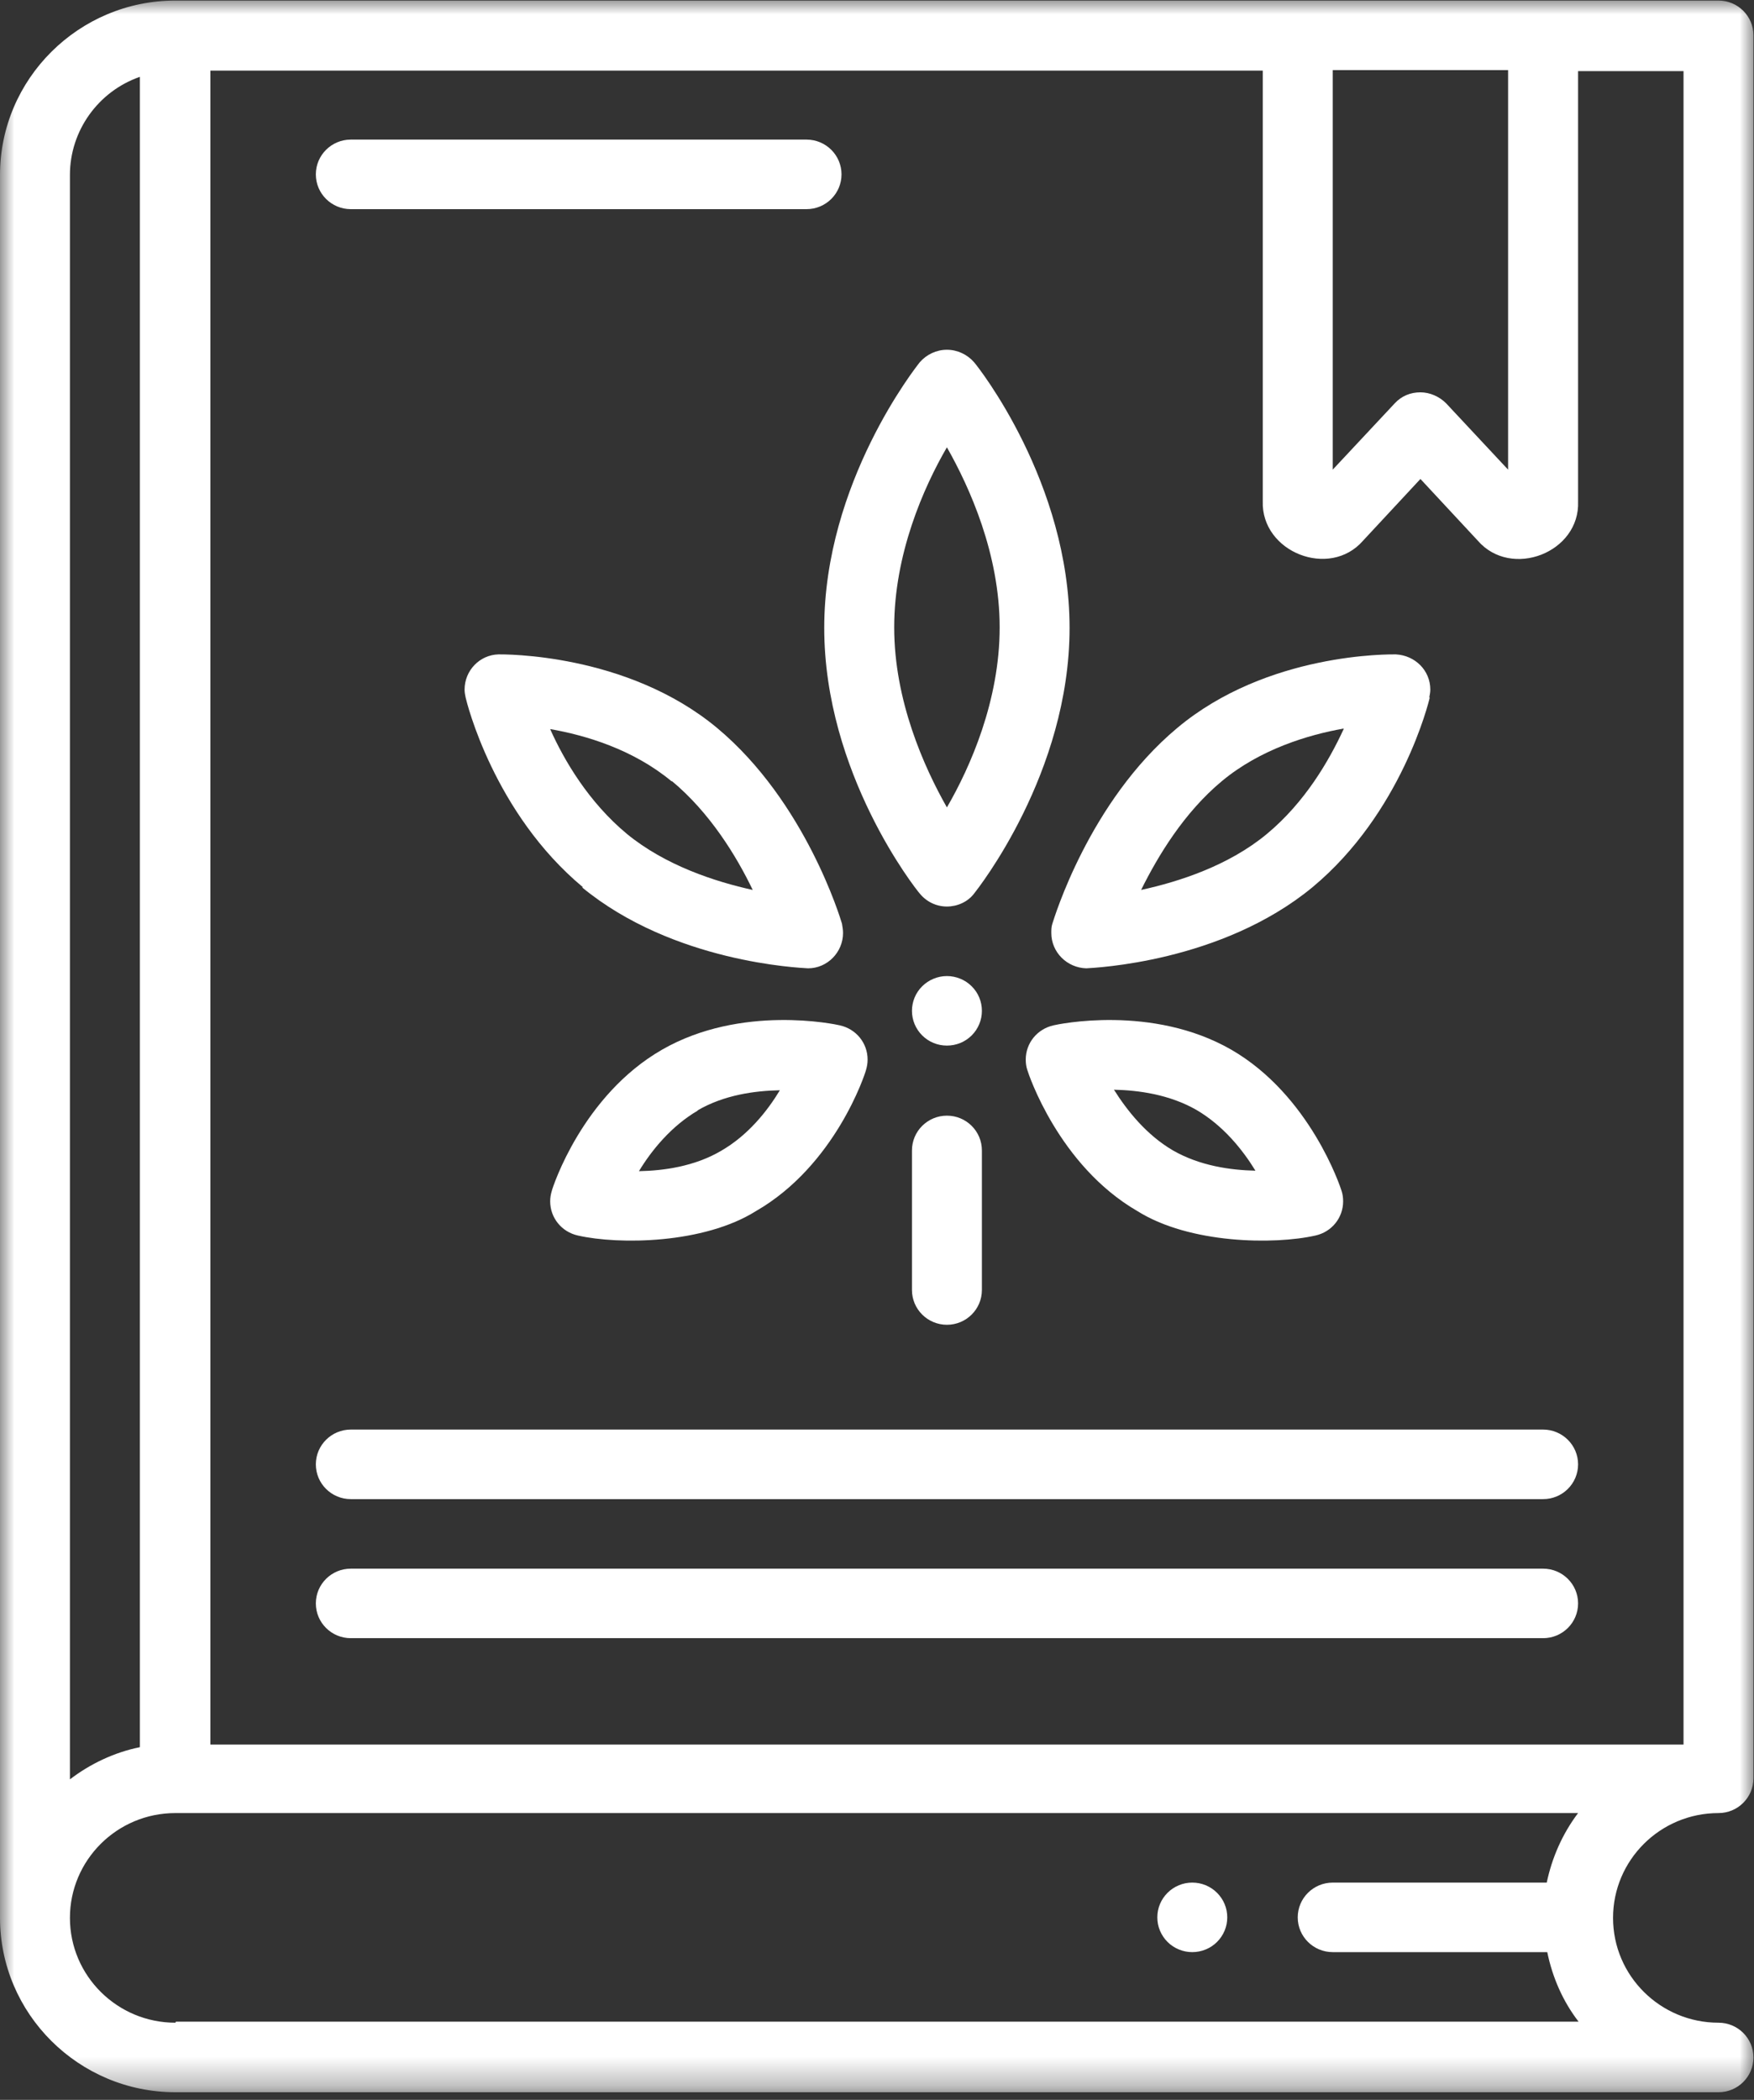
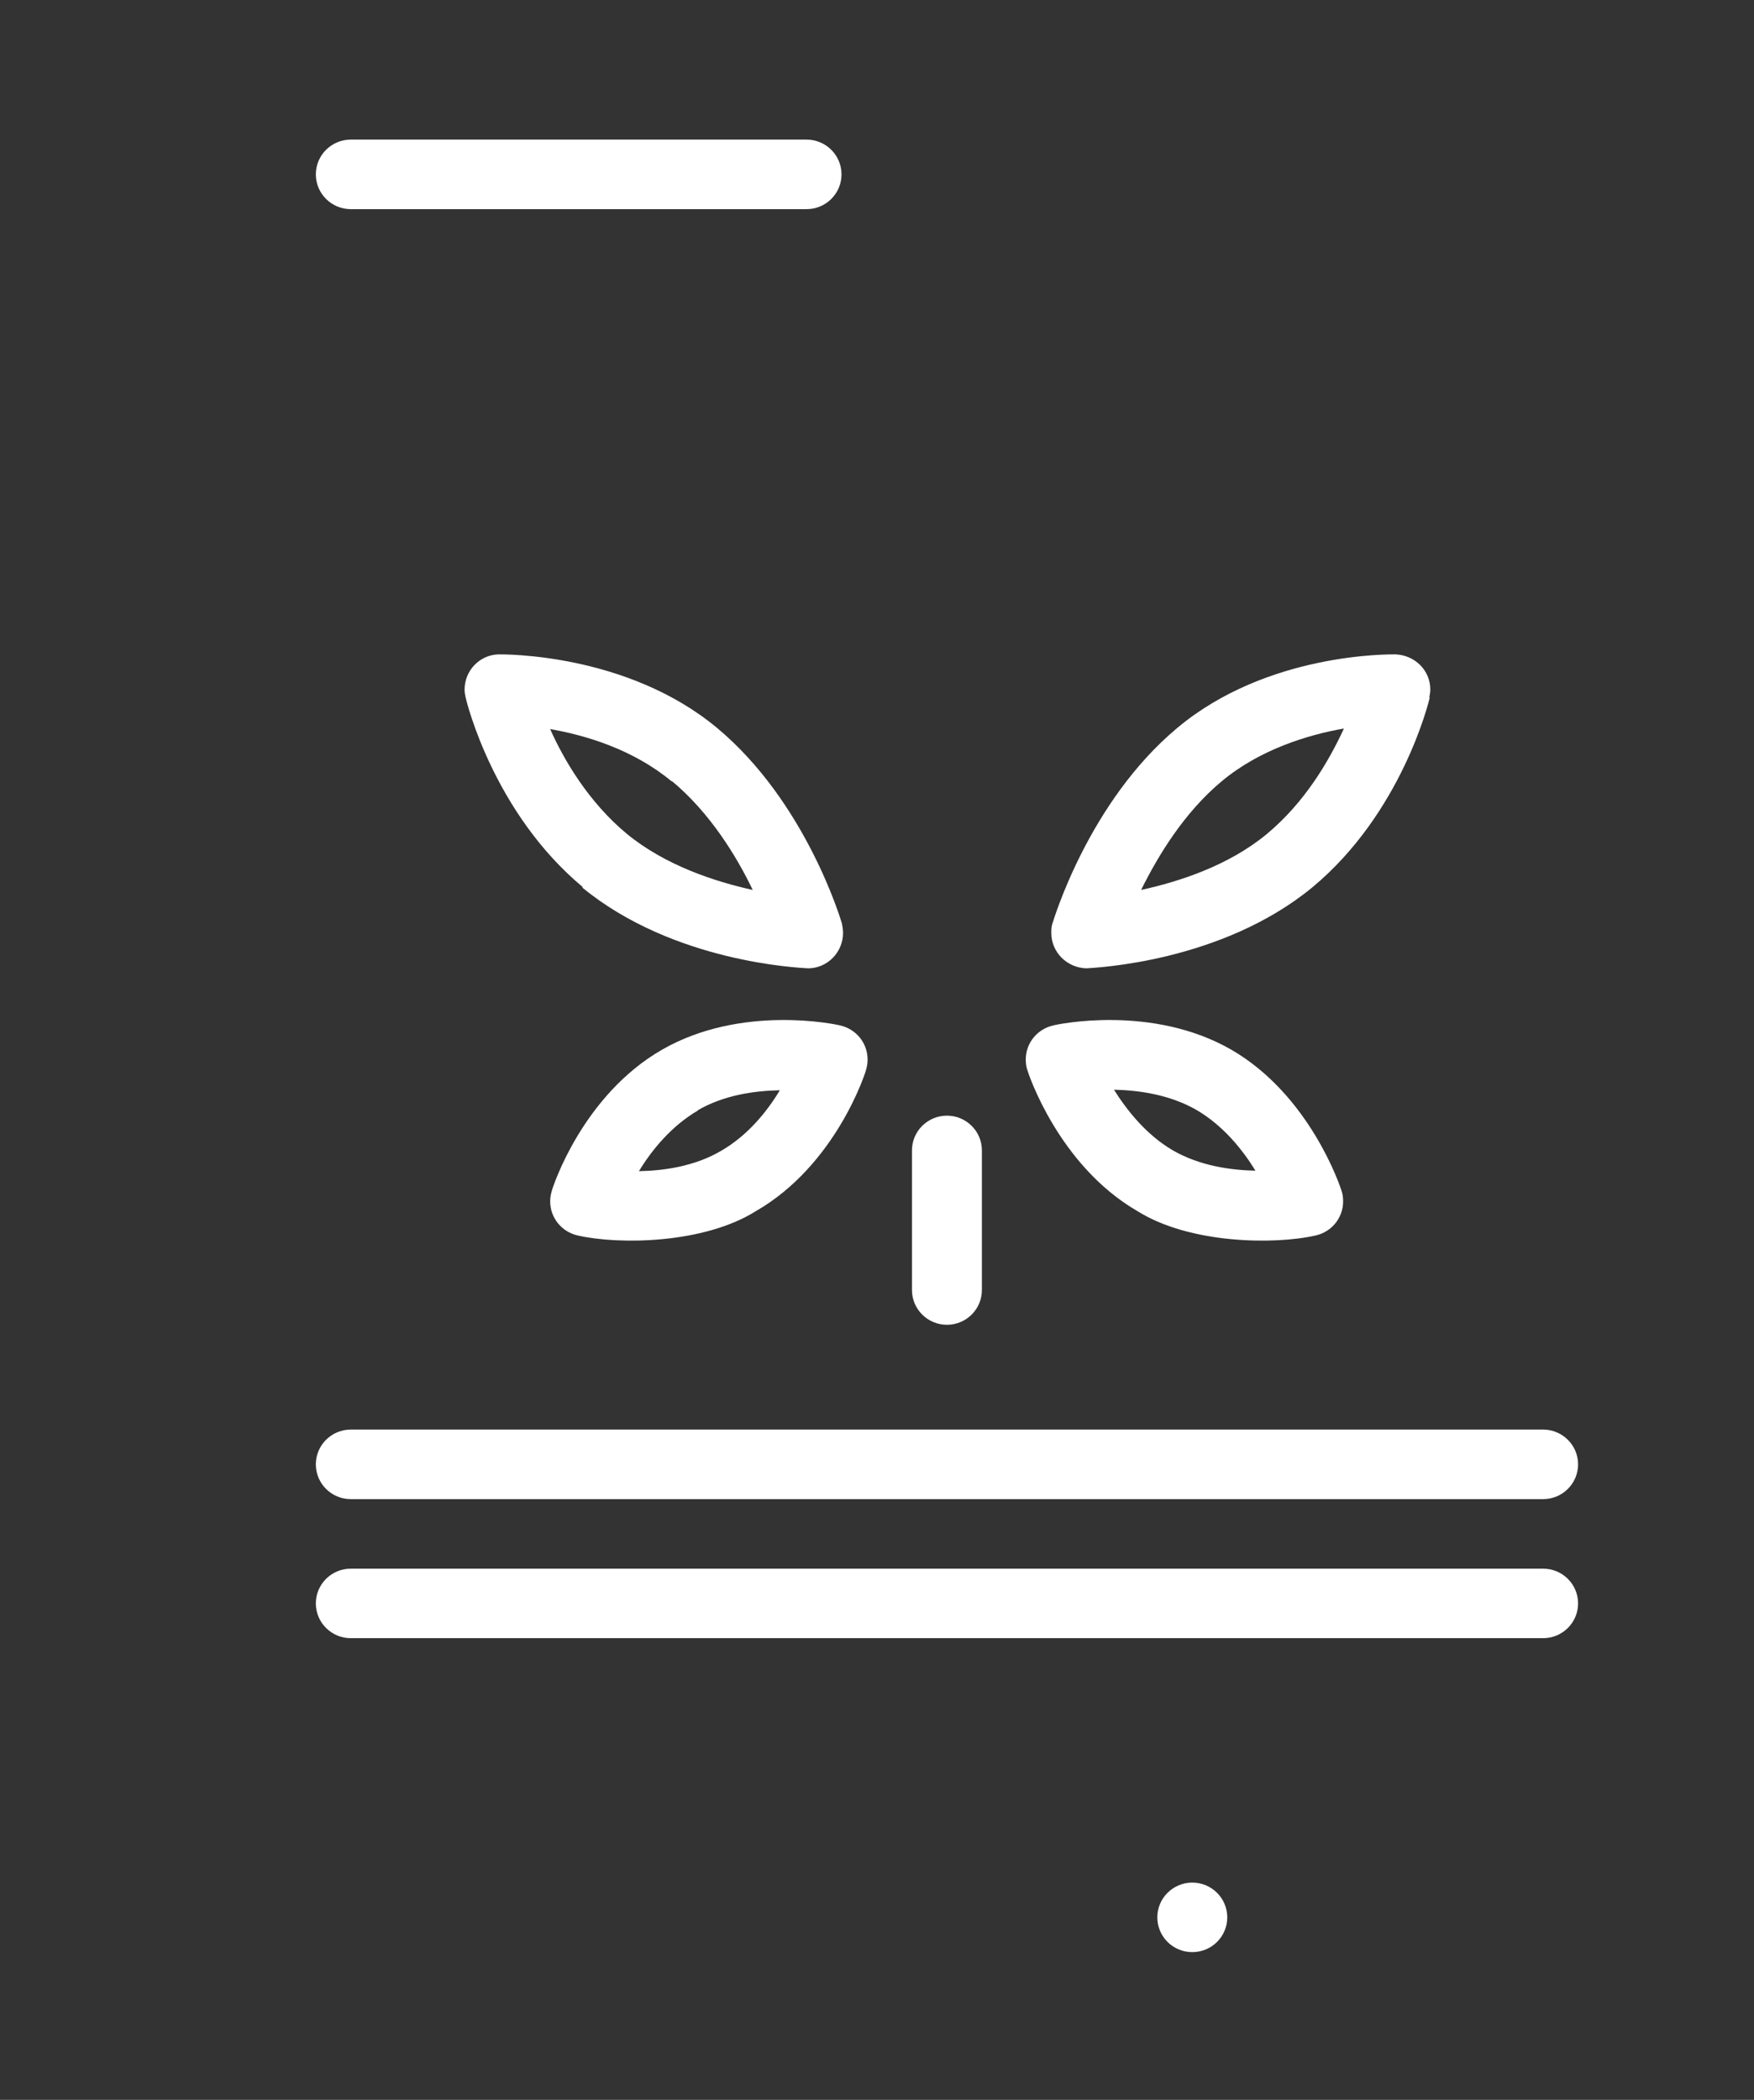
<svg xmlns="http://www.w3.org/2000/svg" width="61" height="73" viewBox="0 0 61 73" fill="none">
  <rect x="0" y="0" width="61" height="73" fill="#333333" stroke="none" />
-   <path d="M31.988 31.065C32.224 31.353 32.568 31.515 32.931 31.515C33.294 31.515 33.657 31.353 33.876 31.065C34.003 30.902 37.197 26.88 37.197 21.828C37.197 16.778 34.02 12.755 33.876 12.593C33.64 12.322 33.294 12.159 32.931 12.159C32.568 12.159 32.224 12.322 31.988 12.593C31.861 12.755 28.665 16.778 28.665 21.828C28.665 26.88 31.842 30.902 31.988 31.065ZM32.931 15.55C33.73 16.957 34.766 19.267 34.766 21.811C34.766 24.353 33.748 26.663 32.931 28.069C32.133 26.663 31.098 24.353 31.098 21.811C31.098 19.267 32.114 16.957 32.931 15.55Z" fill="white" />
  <path d="M42.826 36.494C40.067 34.906 36.78 35.61 36.635 35.646C36.073 35.773 35.673 36.259 35.673 36.837C35.673 36.964 35.691 37.089 35.728 37.198C35.764 37.324 36.817 40.517 39.558 42.104C41.373 43.242 44.315 43.277 45.749 42.952C46.312 42.827 46.711 42.339 46.711 41.762C46.711 41.635 46.694 41.509 46.657 41.401C46.62 41.274 45.568 38.082 42.826 36.494ZM40.793 39.994C39.867 39.453 39.195 38.605 38.741 37.883C39.594 37.902 40.666 38.046 41.61 38.586C42.536 39.128 43.208 39.958 43.661 40.698C42.808 40.679 41.736 40.535 40.793 39.994Z" fill="white" />
  <path d="M20.242 30.848C23.419 33.463 27.812 33.644 28.102 33.663C28.774 33.663 29.319 33.103 29.319 32.435C29.319 32.327 29.3 32.22 29.282 32.111C29.228 31.93 28.012 27.872 24.943 25.31C21.802 22.695 17.499 22.749 17.337 22.749C16.683 22.766 16.157 23.308 16.157 23.975C16.157 24.065 16.174 24.155 16.193 24.246C16.229 24.409 17.173 28.269 20.278 30.848H20.242ZM23.364 27.151C24.689 28.25 25.615 29.766 26.178 30.938C24.871 30.65 23.146 30.091 21.802 28.99C20.477 27.889 19.624 26.446 19.133 25.346C20.369 25.562 22.02 26.05 23.364 27.168V27.151Z" fill="white" />
  <path d="M49.707 24.246C49.724 24.155 49.743 24.065 49.743 23.975C49.743 23.308 49.216 22.785 48.544 22.749C48.363 22.749 44.079 22.676 40.938 25.31C37.87 27.872 36.653 31.949 36.599 32.111C36.562 32.219 36.562 32.327 36.562 32.435C36.562 33.103 37.107 33.644 37.779 33.663C38.051 33.644 42.463 33.463 45.64 30.848C48.745 28.269 49.689 24.409 49.724 24.246H49.707ZM46.729 25.346C46.221 26.446 45.386 27.889 44.061 28.99C42.735 30.091 41.01 30.65 39.685 30.938C40.266 29.766 41.174 28.25 42.499 27.151C43.824 26.05 45.495 25.544 46.729 25.328V25.346Z" fill="white" />
  <path d="M20.098 42.952C21.531 43.277 24.472 43.242 26.288 42.104C29.047 40.517 30.083 37.343 30.118 37.198C30.154 37.072 30.173 36.964 30.173 36.837C30.173 36.259 29.774 35.773 29.21 35.646C29.065 35.61 25.78 34.906 23.02 36.494C20.26 38.082 19.225 41.257 19.19 41.401C19.153 41.528 19.134 41.635 19.134 41.762C19.134 42.339 19.534 42.827 20.098 42.952ZM24.254 38.605C25.181 38.063 26.251 37.919 27.122 37.902C26.687 38.623 26.015 39.47 25.071 40.012C24.146 40.553 23.074 40.698 22.221 40.715C22.657 39.994 23.346 39.145 24.273 38.605H24.254Z" fill="white" />
  <path d="M31.716 39.994V44.846C31.716 45.513 32.261 46.055 32.932 46.055C33.604 46.055 34.148 45.513 34.148 44.846V39.994C34.148 39.326 33.604 38.785 32.932 38.785C32.261 38.785 31.716 39.326 31.716 39.994Z" fill="white" />
-   <path d="M34.148 35.141C34.148 35.301 34.118 35.456 34.056 35.603C33.995 35.751 33.906 35.883 33.793 35.996C33.678 36.109 33.547 36.197 33.398 36.258C33.248 36.319 33.093 36.349 32.932 36.349C32.77 36.349 32.615 36.319 32.467 36.258C32.318 36.197 32.187 36.109 32.072 35.996C31.958 35.883 31.87 35.751 31.808 35.603C31.747 35.456 31.716 35.301 31.716 35.141C31.716 34.982 31.747 34.827 31.808 34.678C31.87 34.53 31.958 34.4 32.072 34.287C32.187 34.173 32.318 34.086 32.467 34.025C32.615 33.964 32.77 33.932 32.932 33.932C33.093 33.932 33.248 33.964 33.398 34.025C33.547 34.086 33.678 34.173 33.793 34.287C33.906 34.4 33.995 34.53 34.056 34.678C34.118 34.827 34.148 34.982 34.148 35.141Z" fill="white" />
  <path d="M42.681 66.656C42.681 66.816 42.651 66.97 42.589 67.118C42.527 67.266 42.439 67.397 42.325 67.511C42.211 67.624 42.08 67.711 41.931 67.772C41.781 67.833 41.626 67.864 41.464 67.864C41.303 67.864 41.148 67.833 40.999 67.772C40.85 67.711 40.719 67.624 40.605 67.511C40.491 67.397 40.403 67.266 40.341 67.118C40.279 66.97 40.249 66.816 40.249 66.656C40.249 66.495 40.279 66.341 40.341 66.193C40.403 66.045 40.491 65.915 40.605 65.801C40.719 65.688 40.85 65.6 40.999 65.539C41.148 65.477 41.303 65.447 41.464 65.447C41.626 65.447 41.781 65.477 41.931 65.539C42.08 65.6 42.211 65.688 42.325 65.801C42.439 65.915 42.527 66.045 42.589 66.193C42.651 66.341 42.681 66.495 42.681 66.656Z" fill="white" />
  <path d="M53.665 49.698H12.2C11.528 49.698 10.984 50.24 10.984 50.907C10.984 51.575 11.528 52.116 12.2 52.116H53.665C54.337 52.116 54.882 51.575 54.882 50.907C54.882 50.24 54.337 49.698 53.665 49.698Z" fill="white" />
  <path d="M12.2 7.271H28.049C28.721 7.271 29.266 6.73 29.266 6.062C29.266 5.395 28.721 4.853 28.049 4.853H12.2C11.528 4.853 10.984 5.395 10.984 6.062C10.984 6.73 11.528 7.271 12.2 7.271Z" fill="white" />
  <path d="M53.665 54.533H12.2C11.528 54.533 10.984 55.074 10.984 55.741C10.984 56.41 11.528 56.95 12.2 56.95H53.665C54.337 56.95 54.882 56.41 54.882 55.741C54.882 55.074 54.337 54.533 53.665 54.533Z" fill="white" />
  <mask id="mask0_4267_22931" style="mask-type:luminance" maskUnits="userSpaceOnUse" x="0" y="0" width="61" height="73">
-     <path d="M0 0H61V72.699H0V0Z" fill="white" />
-   </mask>
+     </mask>
  <g mask="url(#mask0_4267_22931)">
    <path d="M59.766 63.03C60.437 63.03 60.981 62.488 60.981 61.821V1.228C60.981 0.561 60.437 0.019 59.766 0.019H6.099C2.741 0.019 0 2.743 0 6.081V66.673C0 70.011 2.741 72.735 6.099 72.735H59.766C60.437 72.735 60.981 72.194 60.981 71.526C60.981 70.858 60.437 70.318 59.766 70.318C57.75 70.318 56.098 68.694 56.098 66.673C56.098 64.671 57.732 63.03 59.766 63.03ZM46.349 2.436H52.448V16.327L50.289 14.017C50.053 13.783 49.725 13.639 49.399 13.639C49.054 13.639 48.745 13.765 48.51 14.017L46.349 16.327V2.436ZM2.432 6.081C2.432 4.548 3.413 3.176 4.865 2.671V60.739C3.975 60.92 3.141 61.316 2.432 61.858V6.081ZM6.099 70.318C4.085 70.318 2.432 68.694 2.432 66.673C2.432 64.671 4.066 63.03 6.099 63.03H54.882C54.337 63.751 53.974 64.581 53.792 65.447H46.349C45.677 65.447 45.132 65.989 45.132 66.656C45.132 67.323 45.677 67.864 46.349 67.864H53.81C53.992 68.748 54.355 69.578 54.899 70.281H6.118L6.099 70.318ZM7.316 60.63V2.455H43.916V17.428C43.861 19.195 46.24 20.133 47.402 18.798L49.399 16.651L51.396 18.798C52.558 20.133 54.955 19.213 54.882 17.428V2.473H58.549V60.649H7.316V60.63Z" fill="white" />
  </g>
</svg>